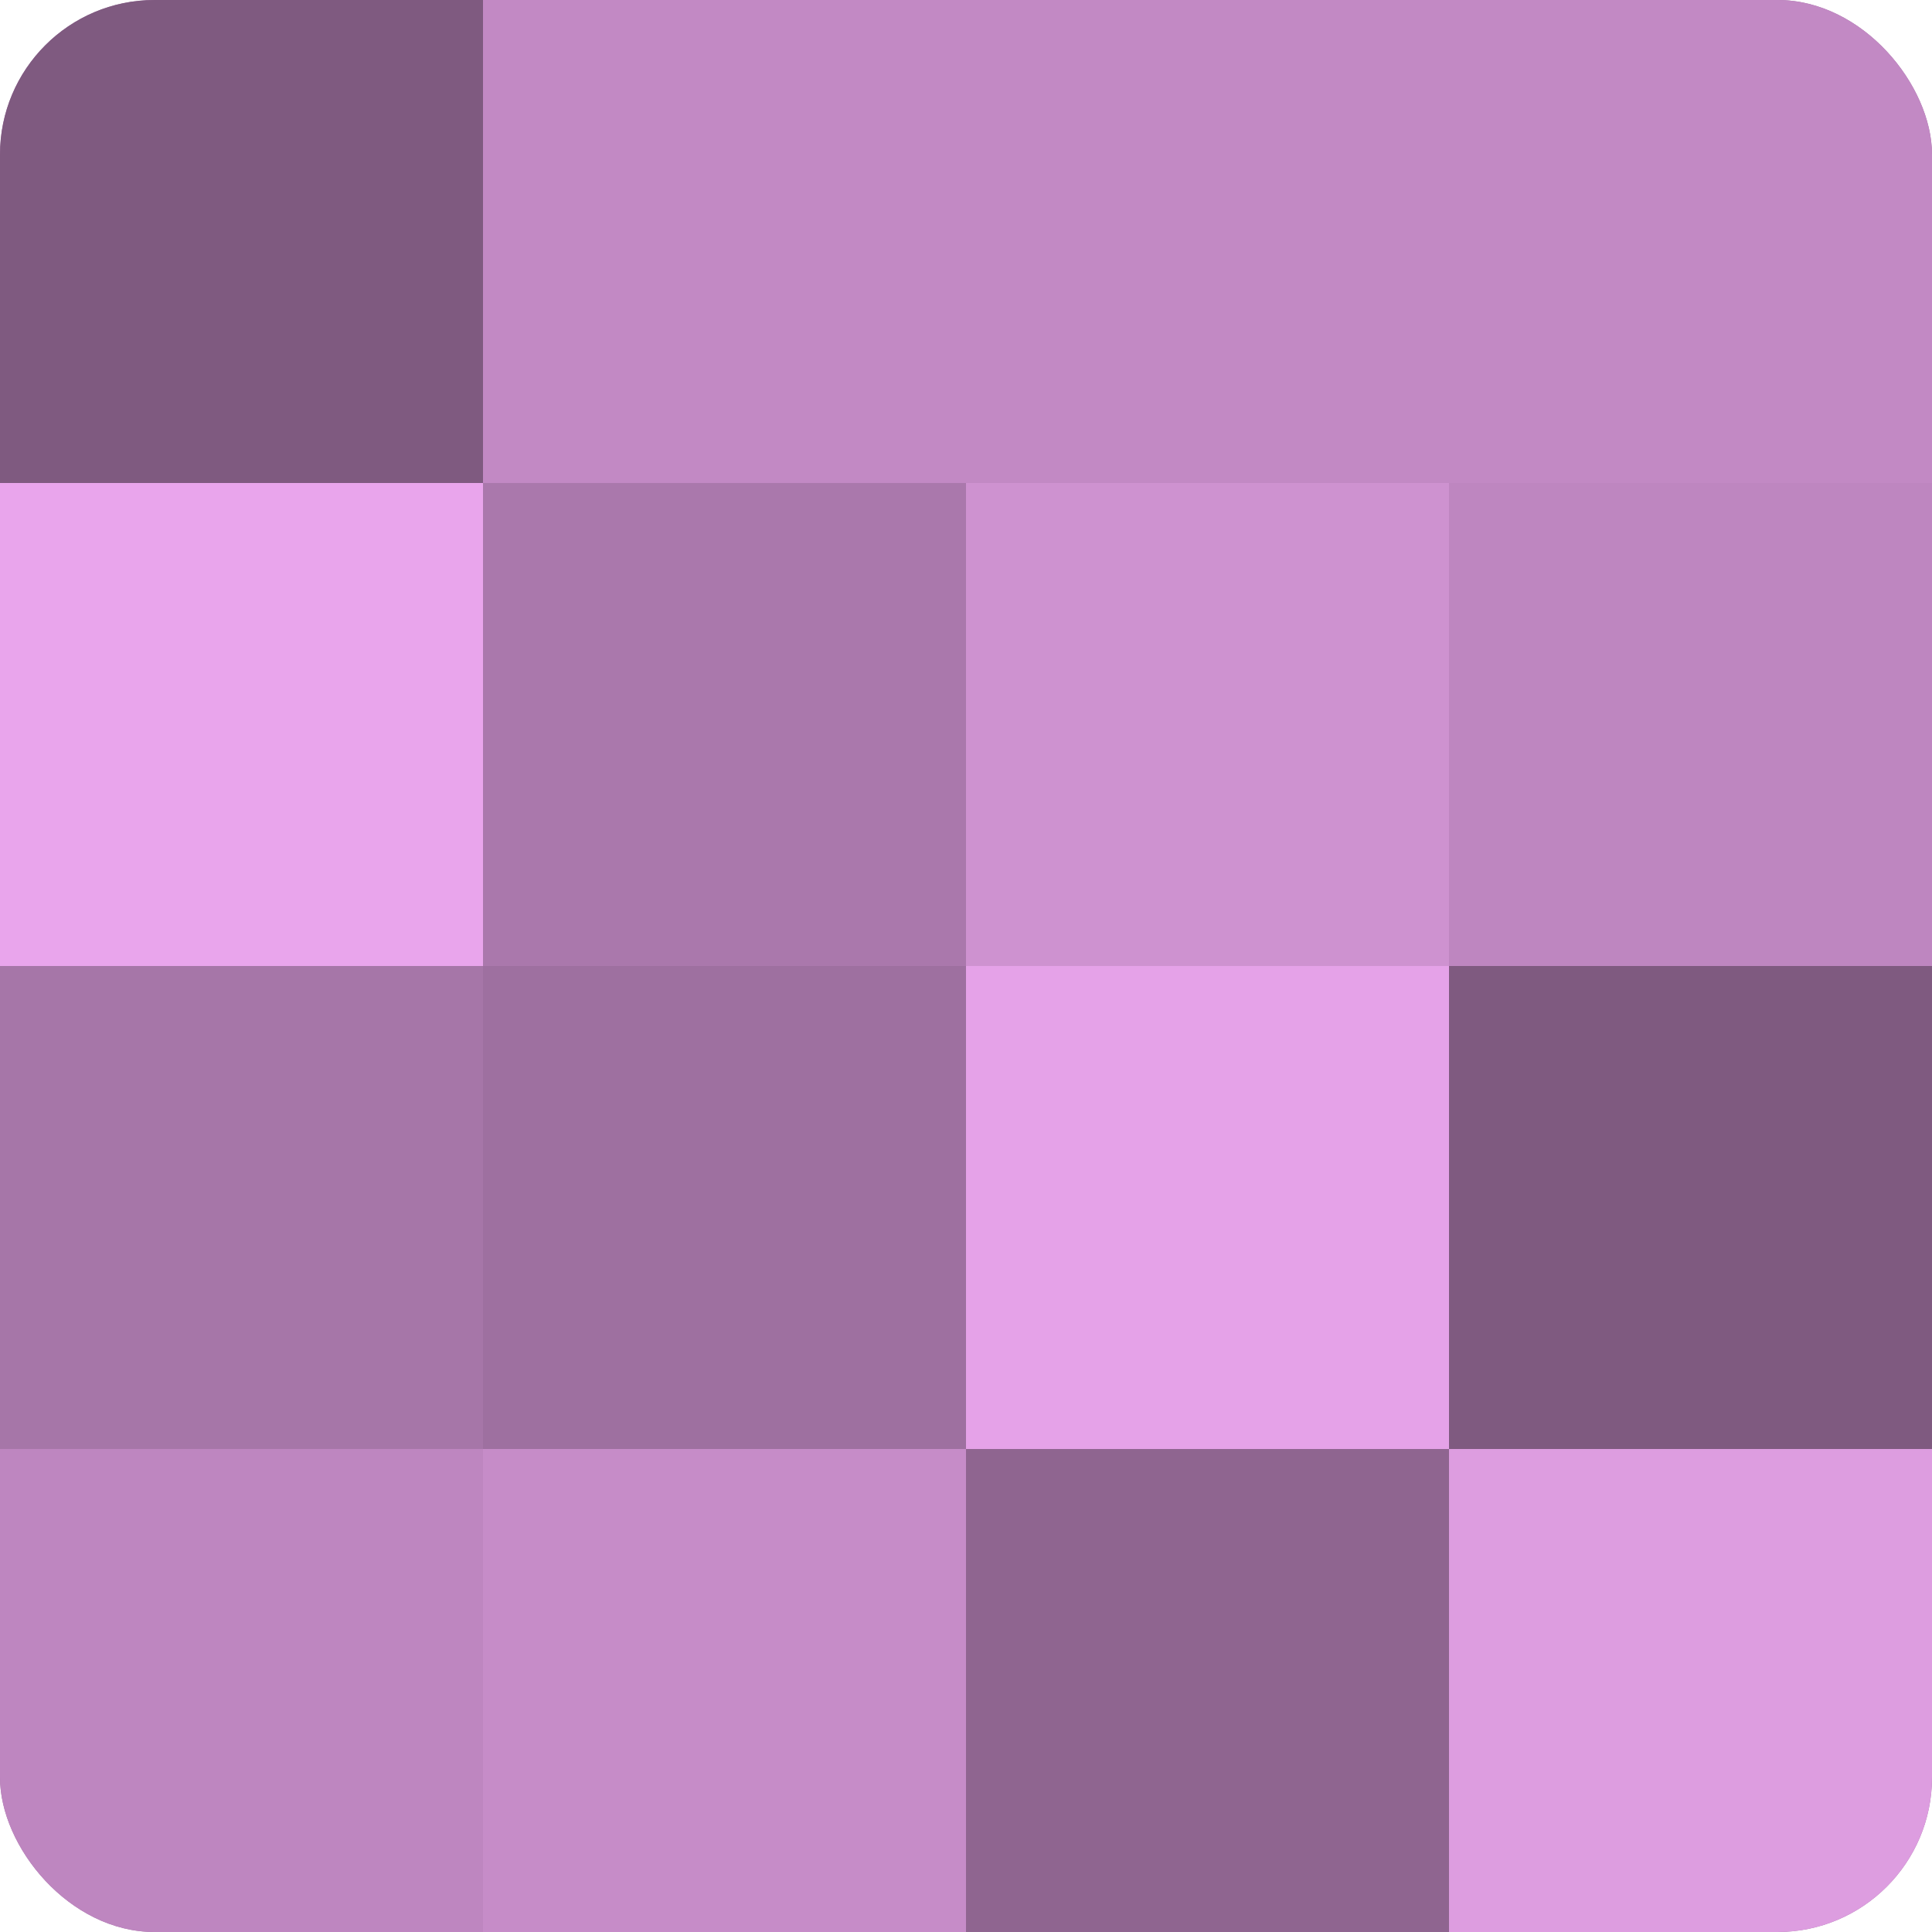
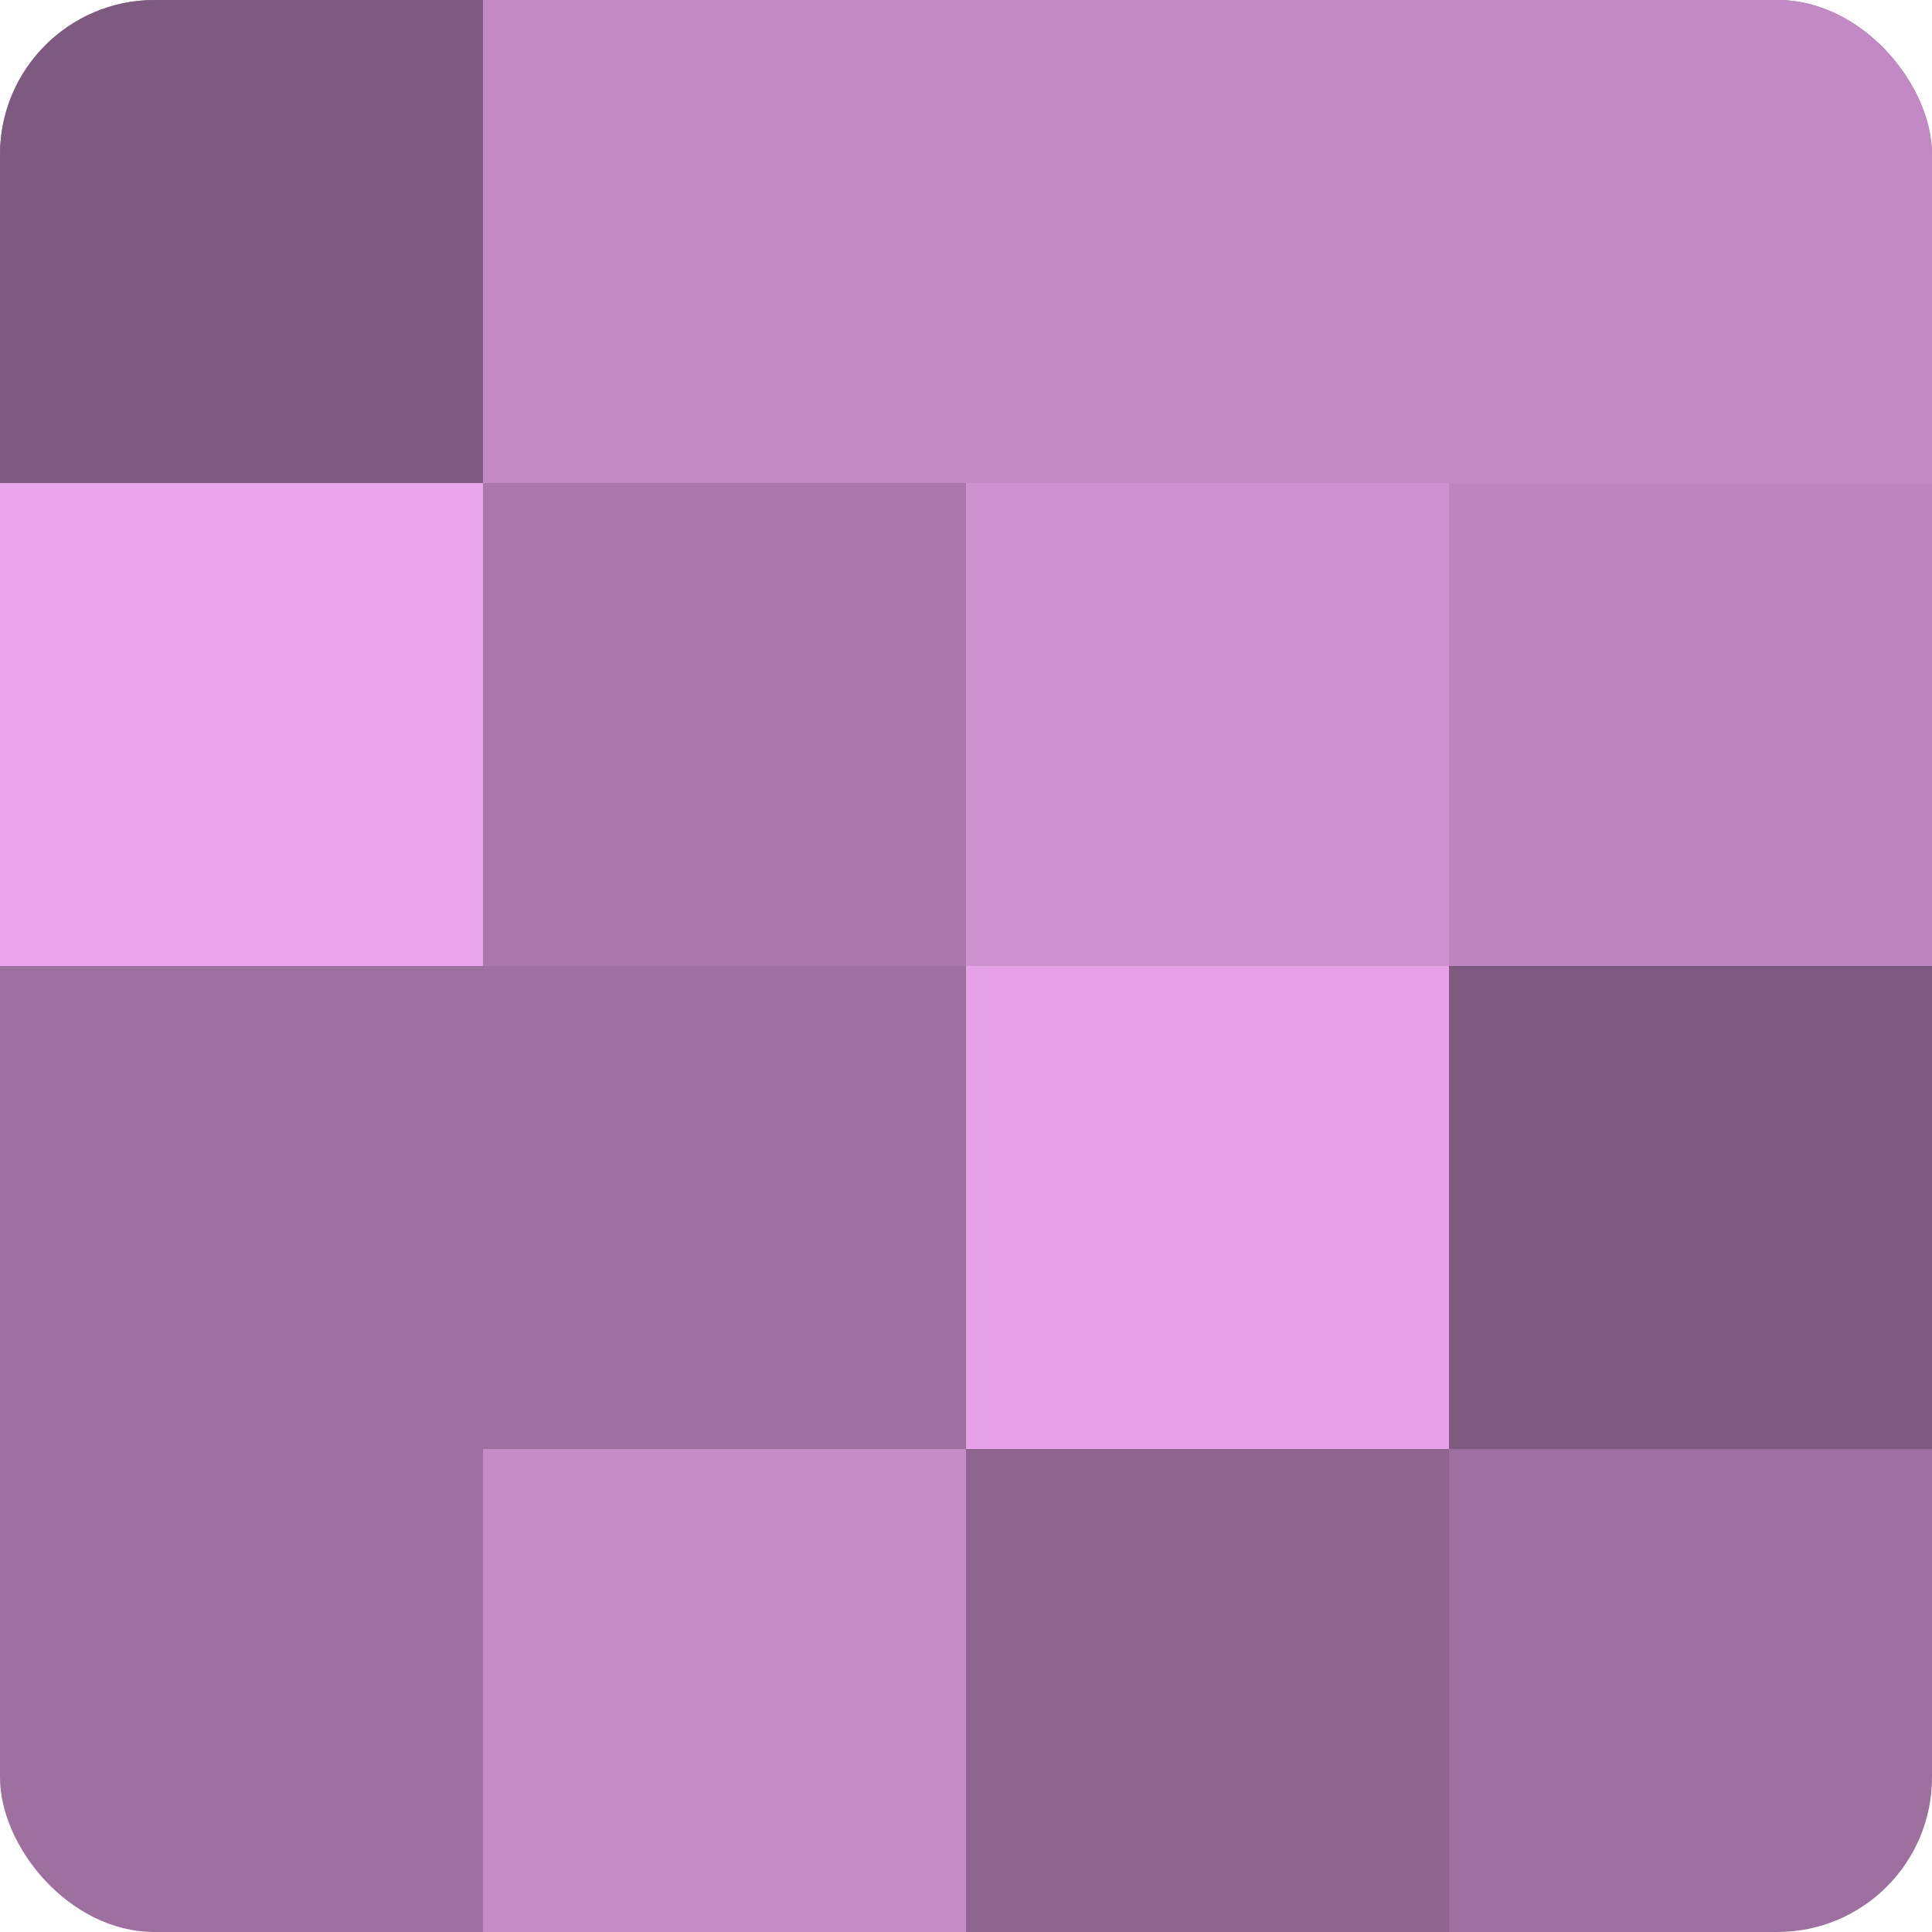
<svg xmlns="http://www.w3.org/2000/svg" width="60" height="60" viewBox="0 0 100 100" preserveAspectRatio="xMidYMid meet">
  <defs>
    <clipPath id="c" width="100" height="100">
      <rect width="100" height="100" rx="8" ry="8" />
    </clipPath>
  </defs>
  <g clip-path="url(#c)">
    <rect width="100" height="100" fill="#9e70a0" />
    <rect width="25" height="25" fill="#7f5a80" />
    <rect y="25" width="25" height="25" fill="#e9a5ec" />
-     <rect y="50" width="25" height="25" fill="#a676a8" />
-     <rect y="75" width="25" height="25" fill="#be86c0" />
    <rect x="25" width="25" height="25" fill="#c289c4" />
    <rect x="25" y="25" width="25" height="25" fill="#aa78ac" />
    <rect x="25" y="50" width="25" height="25" fill="#9e70a0" />
    <rect x="25" y="75" width="25" height="25" fill="#c68cc8" />
    <rect x="50" width="25" height="25" fill="#c289c4" />
    <rect x="50" y="25" width="25" height="25" fill="#ce92d0" />
    <rect x="50" y="50" width="25" height="25" fill="#e5a2e8" />
    <rect x="50" y="75" width="25" height="25" fill="#8f6590" />
    <rect x="75" width="25" height="25" fill="#c289c4" />
    <rect x="75" y="25" width="25" height="25" fill="#be86c0" />
    <rect x="75" y="50" width="25" height="25" fill="#7f5a80" />
-     <rect x="75" y="75" width="25" height="25" fill="#dd9de0" />
  </g>
</svg>